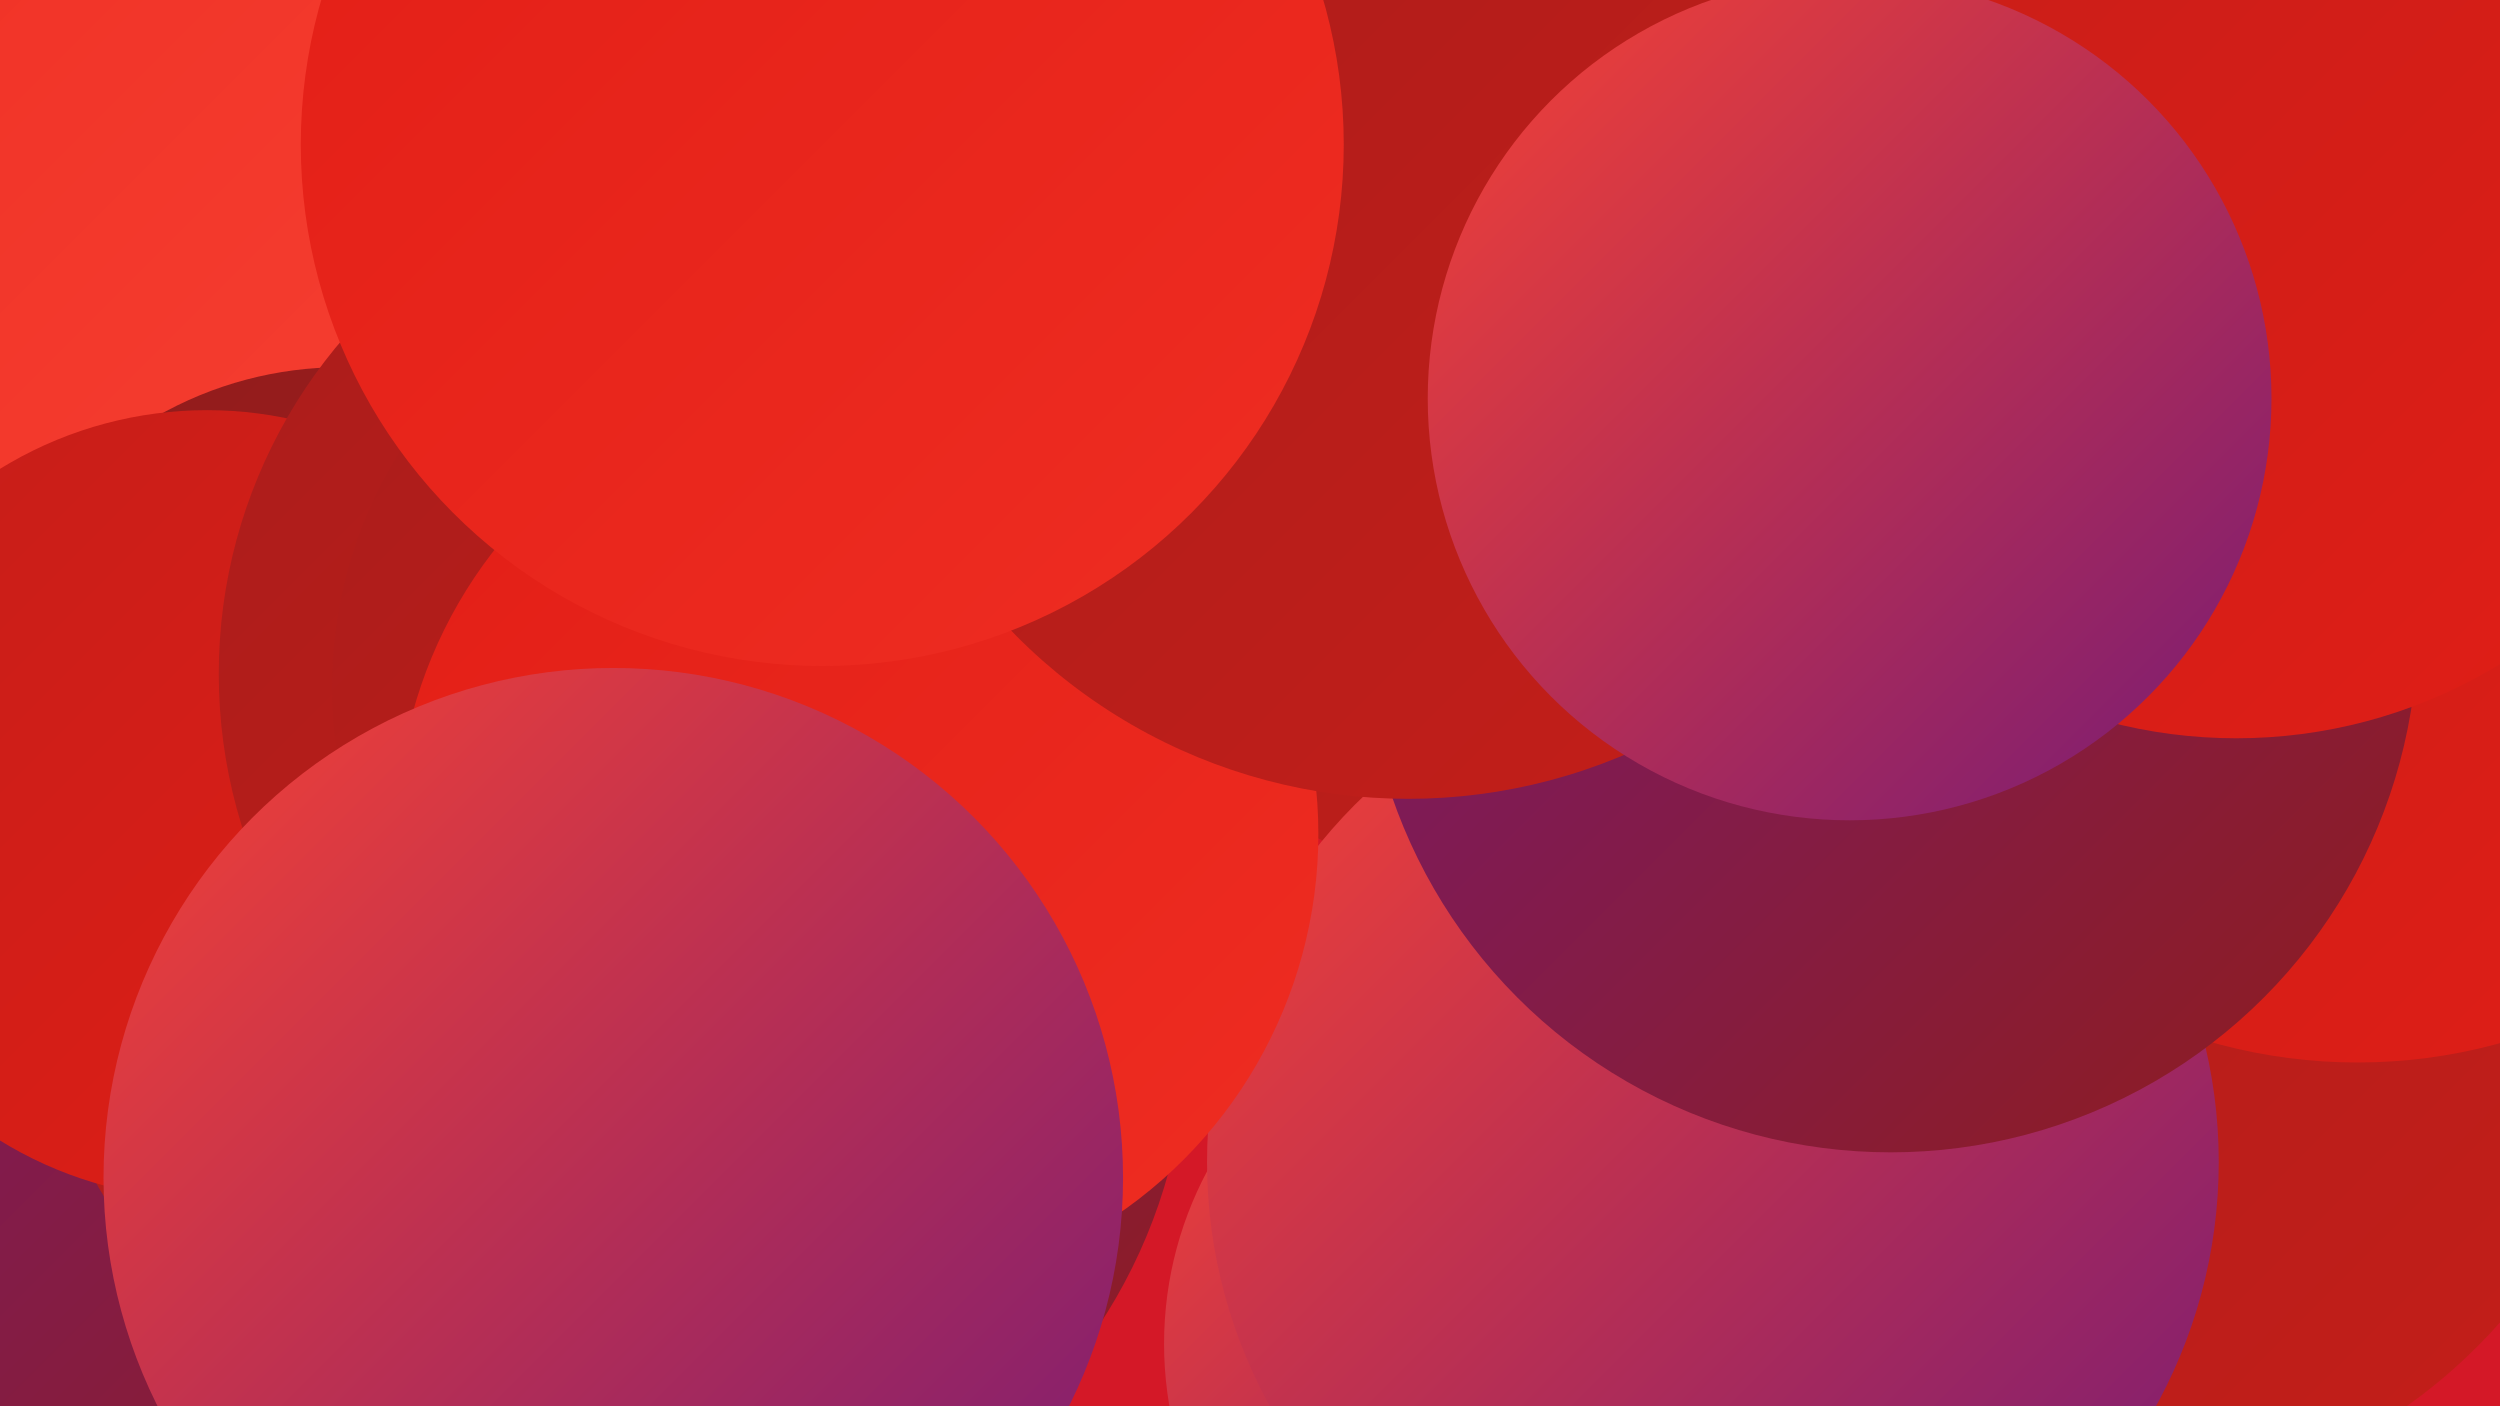
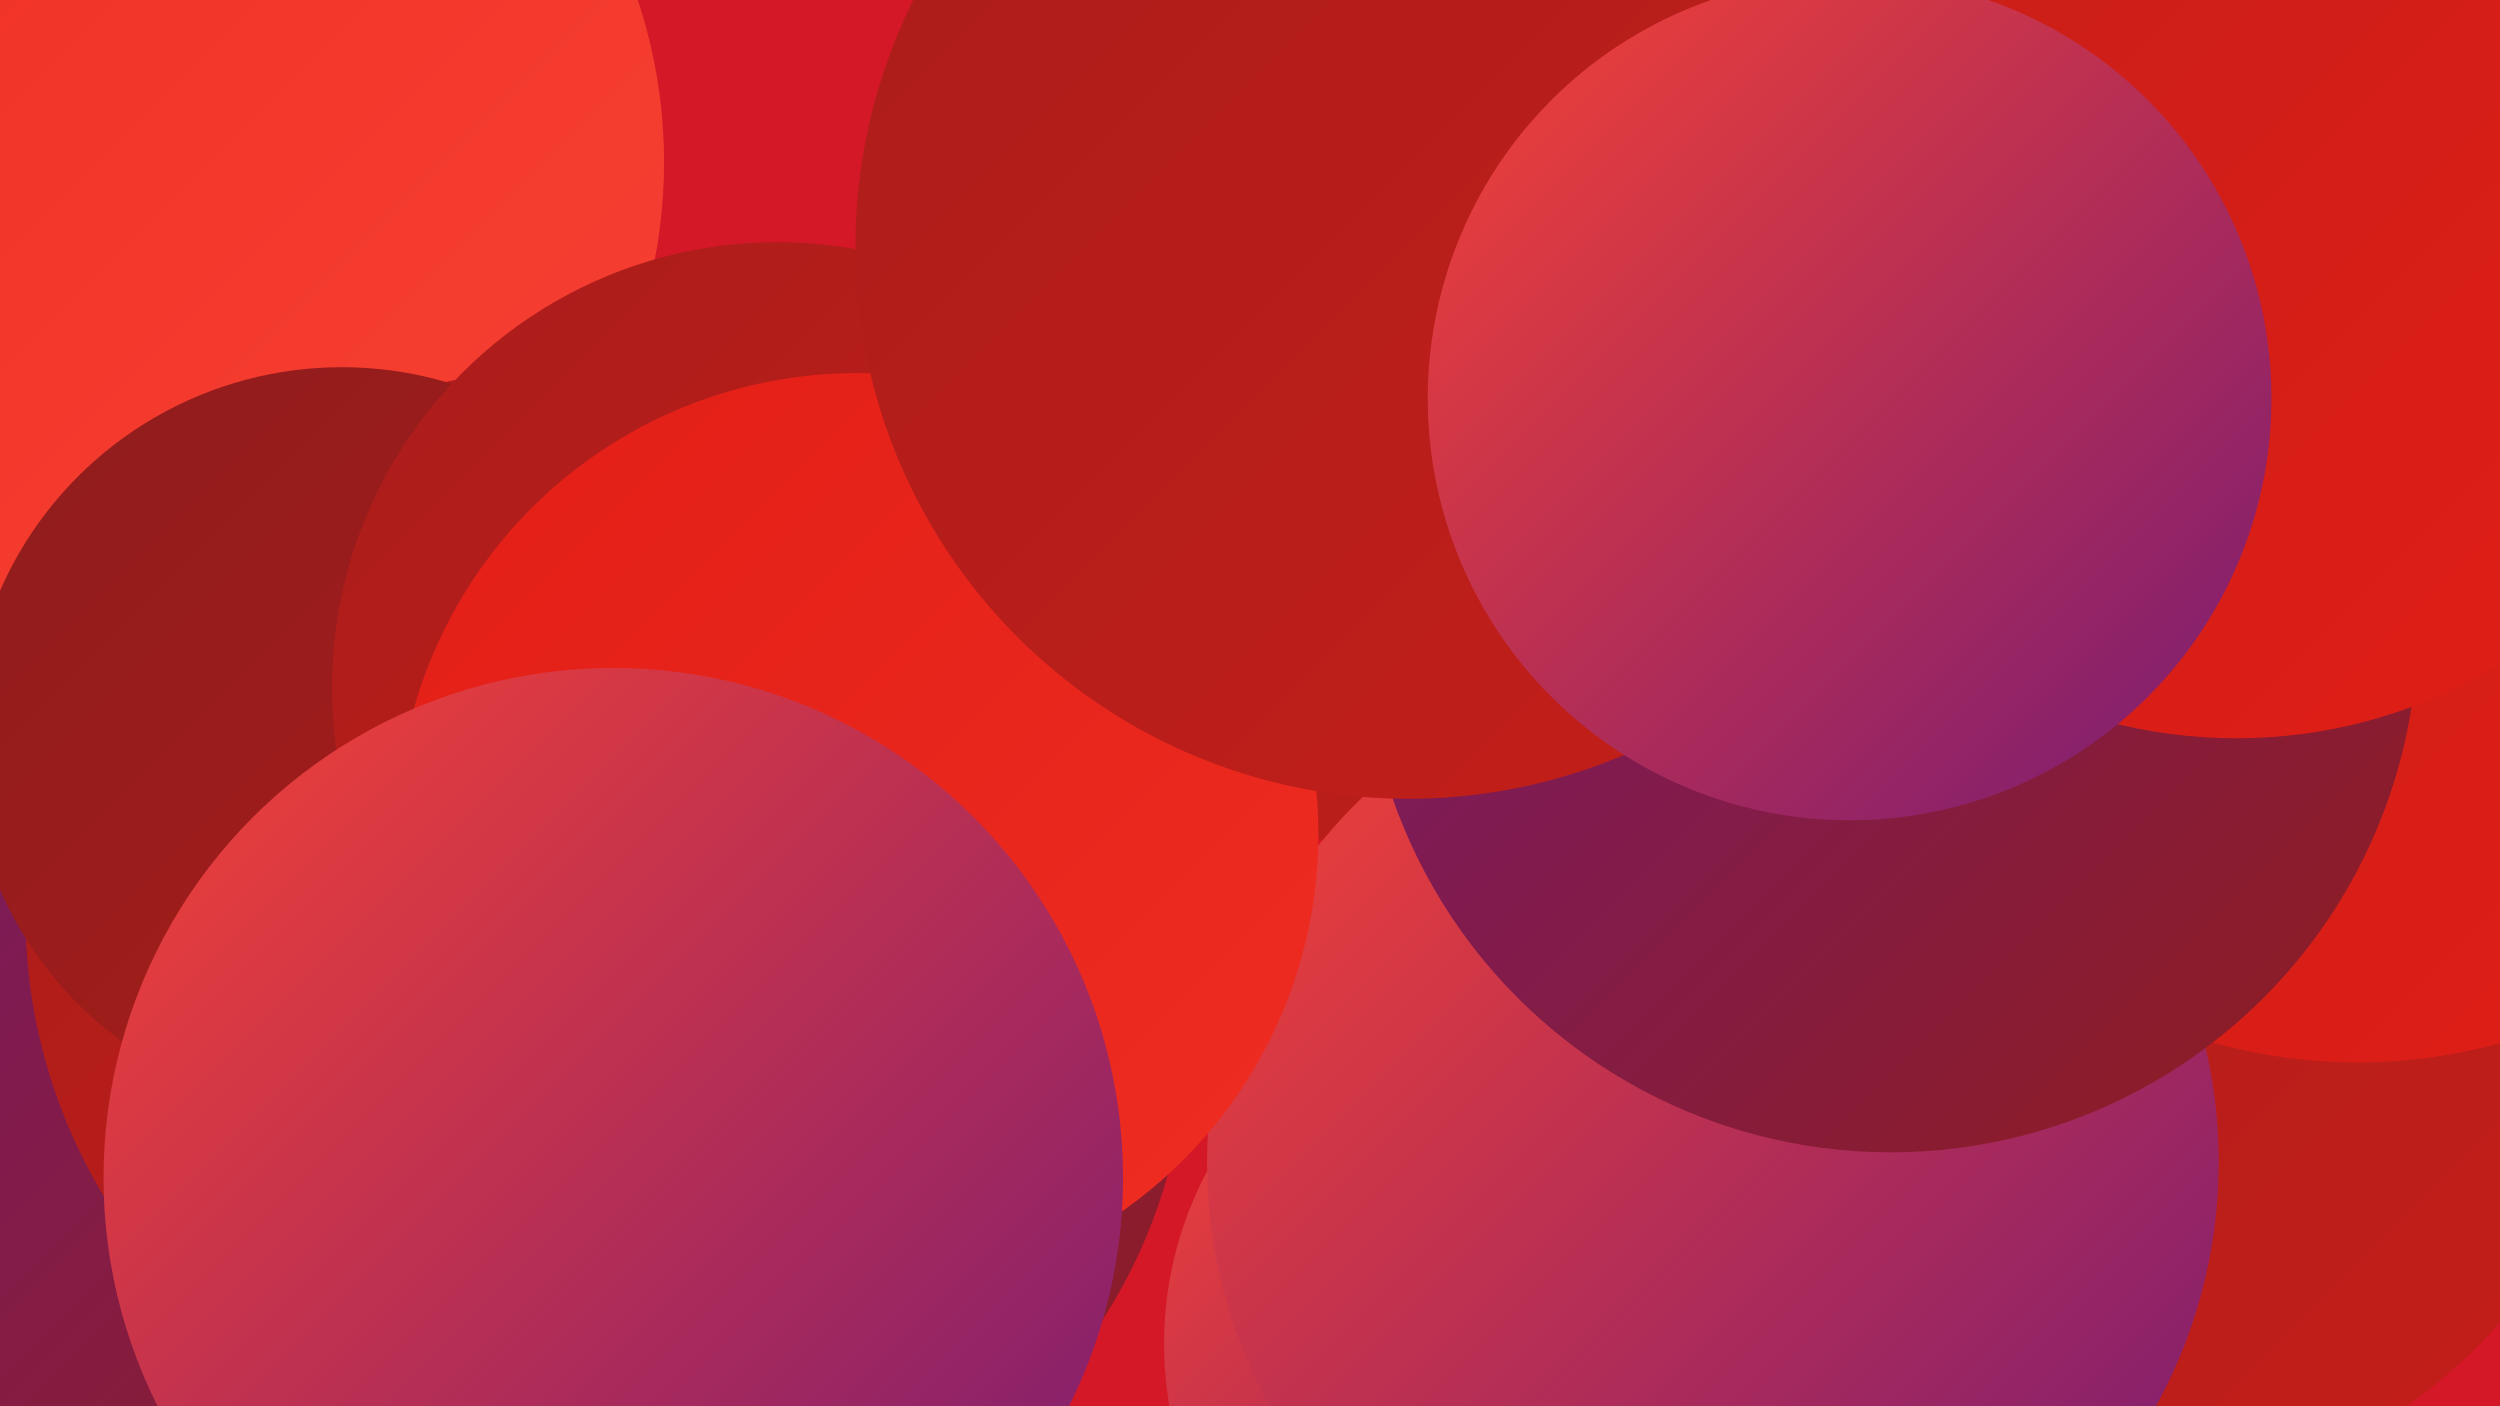
<svg xmlns="http://www.w3.org/2000/svg" width="1280" height="720">
  <defs>
    <linearGradient id="grad0" x1="0%" y1="0%" x2="100%" y2="100%">
      <stop offset="0%" style="stop-color:#761b75;stop-opacity:1" />
      <stop offset="100%" style="stop-color:#8f1c1c;stop-opacity:1" />
    </linearGradient>
    <linearGradient id="grad1" x1="0%" y1="0%" x2="100%" y2="100%">
      <stop offset="0%" style="stop-color:#8f1c1c;stop-opacity:1" />
      <stop offset="100%" style="stop-color:#aa1d1b;stop-opacity:1" />
    </linearGradient>
    <linearGradient id="grad2" x1="0%" y1="0%" x2="100%" y2="100%">
      <stop offset="0%" style="stop-color:#aa1d1b;stop-opacity:1" />
      <stop offset="100%" style="stop-color:#c51e19;stop-opacity:1" />
    </linearGradient>
    <linearGradient id="grad3" x1="0%" y1="0%" x2="100%" y2="100%">
      <stop offset="0%" style="stop-color:#c51e19;stop-opacity:1" />
      <stop offset="100%" style="stop-color:#e21e16;stop-opacity:1" />
    </linearGradient>
    <linearGradient id="grad4" x1="0%" y1="0%" x2="100%" y2="100%">
      <stop offset="0%" style="stop-color:#e21e16;stop-opacity:1" />
      <stop offset="100%" style="stop-color:#ef2d22;stop-opacity:1" />
    </linearGradient>
    <linearGradient id="grad5" x1="0%" y1="0%" x2="100%" y2="100%">
      <stop offset="0%" style="stop-color:#ef2d22;stop-opacity:1" />
      <stop offset="100%" style="stop-color:#f64234;stop-opacity:1" />
    </linearGradient>
    <linearGradient id="grad6" x1="0%" y1="0%" x2="100%" y2="100%">
      <stop offset="0%" style="stop-color:#f64234;stop-opacity:1" />
      <stop offset="100%" style="stop-color:#761b75;stop-opacity:1" />
    </linearGradient>
  </defs>
  <rect width="1280" height="720" fill="#d41827" />
  <circle cx="46" cy="582" r="288" fill="url(#grad0)" />
  <circle cx="1069" cy="490" r="282" fill="url(#grad2)" />
  <circle cx="1207" cy="270" r="274" fill="url(#grad3)" />
  <circle cx="77" cy="83" r="263" fill="url(#grad5)" />
  <circle cx="335" cy="528" r="273" fill="url(#grad0)" />
  <circle cx="788" cy="229" r="230" fill="url(#grad2)" />
  <circle cx="784" cy="688" r="188" fill="url(#grad6)" />
  <circle cx="293" cy="468" r="280" fill="url(#grad2)" />
  <circle cx="877" cy="595" r="259" fill="url(#grad6)" />
  <circle cx="175" cy="379" r="191" fill="url(#grad1)" />
-   <circle cx="106" cy="412" r="202" fill="url(#grad3)" />
  <circle cx="968" cy="320" r="270" fill="url(#grad0)" />
-   <circle cx="375" cy="345" r="263" fill="url(#grad2)" />
  <circle cx="398" cy="352" r="228" fill="url(#grad2)" />
  <circle cx="439" cy="427" r="236" fill="url(#grad4)" />
  <circle cx="314" cy="603" r="261" fill="url(#grad6)" />
  <circle cx="721" cy="126" r="283" fill="url(#grad2)" />
  <circle cx="1145" cy="119" r="259" fill="url(#grad3)" />
-   <circle cx="421" cy="74" r="267" fill="url(#grad4)" />
  <circle cx="947" cy="204" r="216" fill="url(#grad6)" />
</svg>